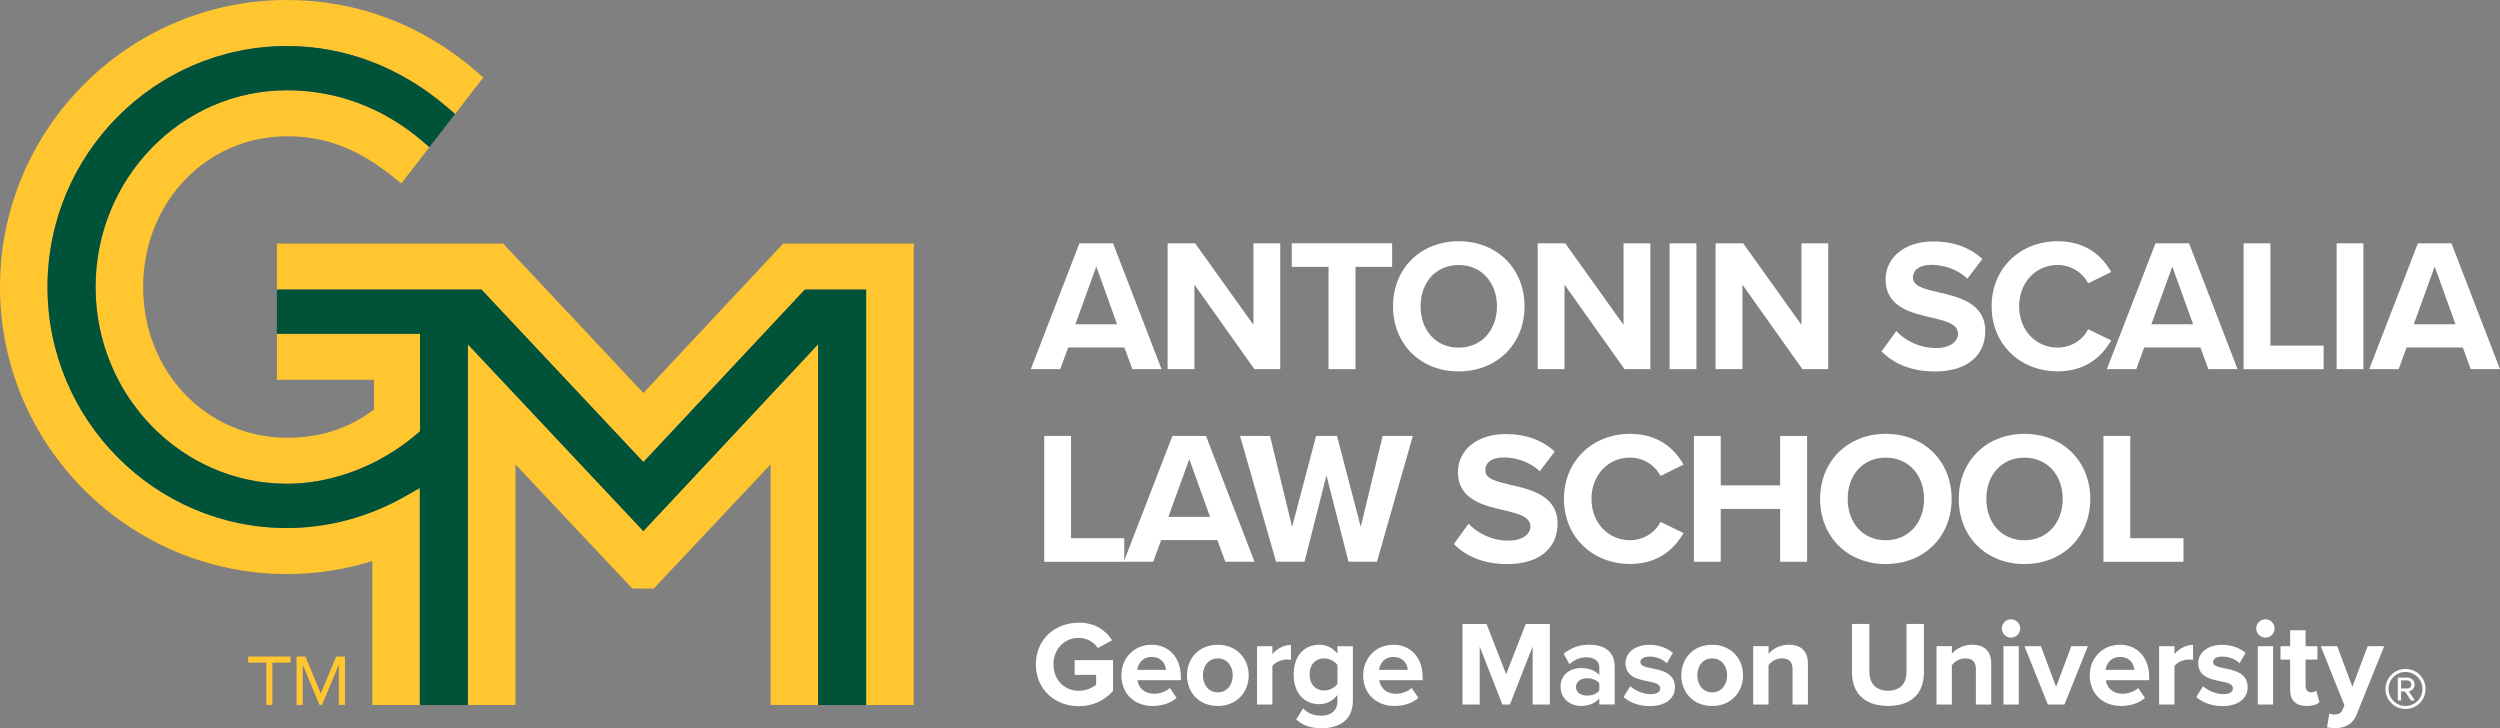
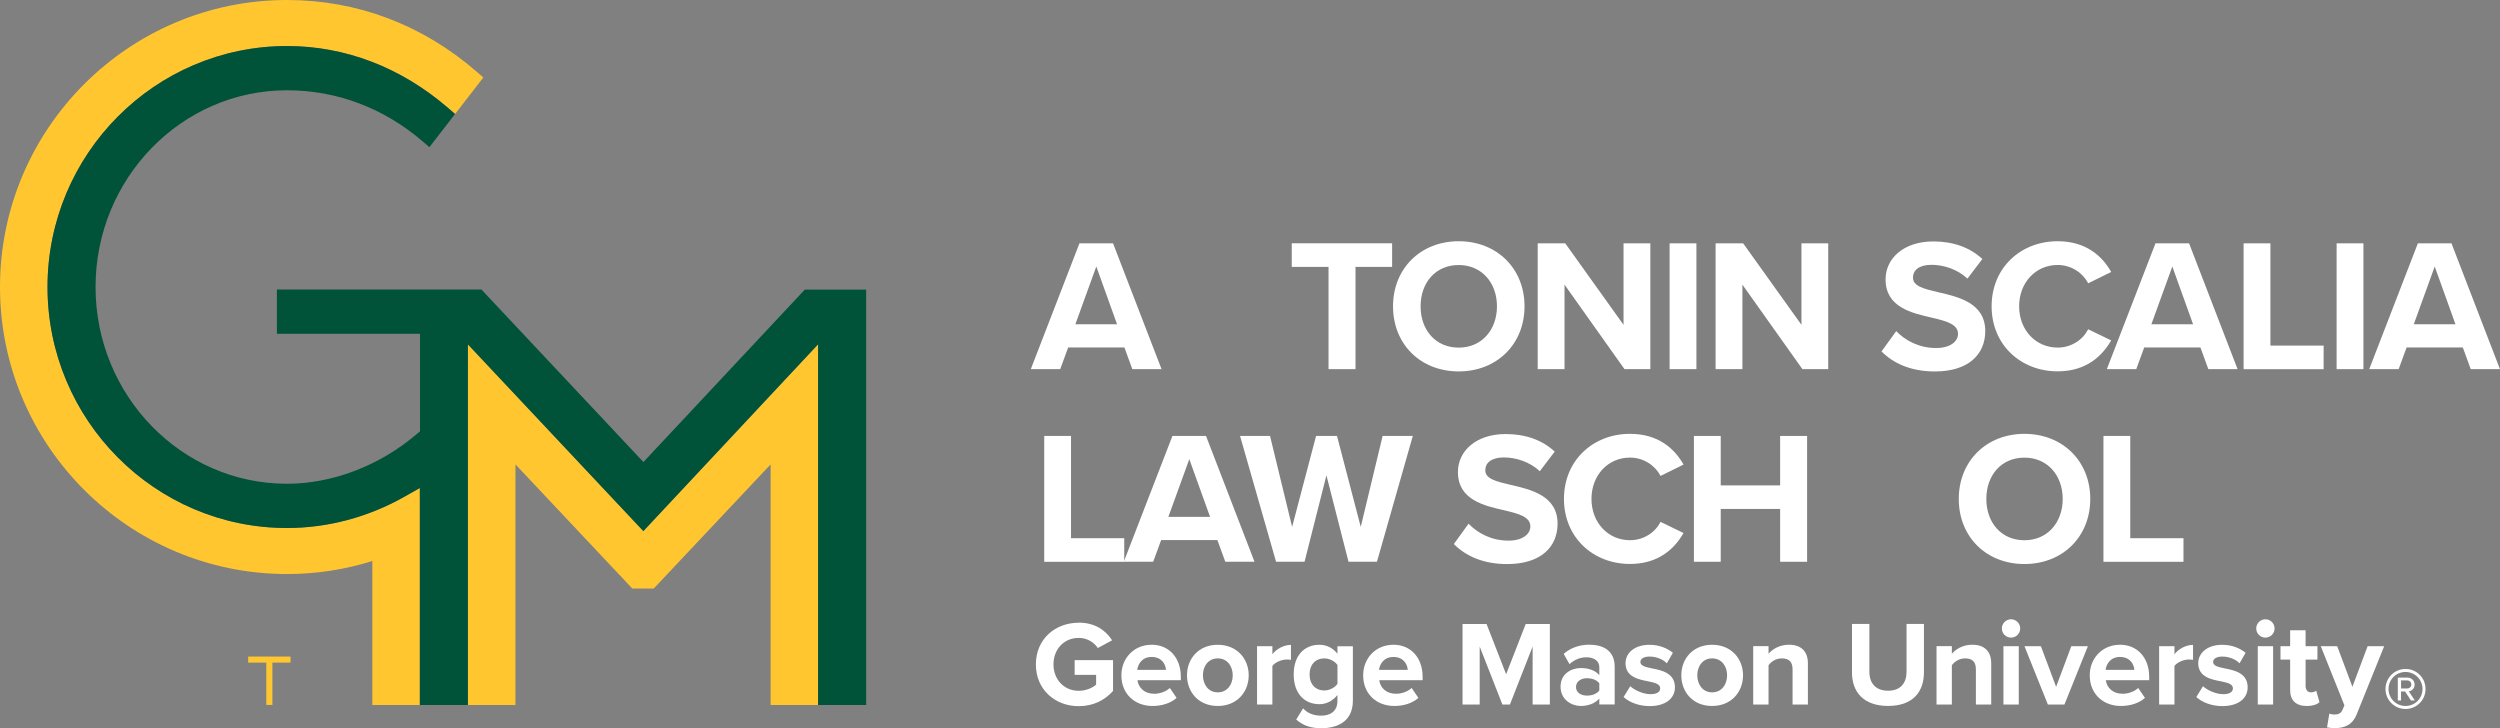
<svg xmlns="http://www.w3.org/2000/svg" id="logos" viewBox="0 0 629.49 183.36">
  <rect x="0" y="0" width="629.49" height="183.36" fill="#808080" stroke="none" />
  <defs>
    <style>.cls-1{fill:#005238;}.cls-1,.cls-2,.cls-3{stroke-width:0px;}.cls-2{fill:#fff;}.cls-3{fill:#ffc62f;}</style>
  </defs>
  <path class="cls-2" d="M271.63,156.78c4.2,0,6.84,2.04,8.39,4.44l-3.59,1.95c-.94-1.43-2.68-2.55-4.81-2.55-3.68,0-6.36,2.83-6.36,6.66s2.68,6.66,6.36,6.66c1.86,0,3.5-.76,4.38-1.55v-2.46h-5.41v-3.71h9.67v7.76c-2.07,2.31-4.96,3.83-8.64,3.83-5.93,0-10.79-4.14-10.79-10.52s4.87-10.49,10.79-10.49Z" />
  <path class="cls-2" d="M289.97,162.34c4.38,0,7.36,3.28,7.36,8.09v.85h-10.92c.24,1.86,1.73,3.41,4.23,3.41,1.37,0,2.98-.55,3.92-1.46l1.7,2.49c-1.49,1.37-3.77,2.04-6.05,2.04-4.47,0-7.85-3.01-7.85-7.72,0-4.26,3.13-7.69,7.6-7.69ZM286.35,168.67h7.24c-.09-1.4-1.06-3.25-3.62-3.25-2.4,0-3.44,1.79-3.62,3.25Z" />
  <path class="cls-2" d="M298.88,170.04c0-4.17,2.92-7.69,7.75-7.69s7.79,3.53,7.79,7.69-2.92,7.72-7.79,7.72-7.75-3.53-7.75-7.72ZM310.4,170.04c0-2.28-1.37-4.26-3.77-4.26s-3.74,1.98-3.74,4.26,1.34,4.29,3.74,4.29,3.77-1.98,3.77-4.29Z" />
  <path class="cls-2" d="M316.52,177.4v-14.69h3.86v2.01c1.03-1.31,2.86-2.34,4.68-2.34v3.77c-.27-.06-.64-.09-1.06-.09-1.28,0-2.98.7-3.62,1.64v9.7h-3.86Z" />
  <path class="cls-2" d="M328.13,178.37c1.19,1.31,2.74,1.83,4.59,1.83s4.04-.82,4.04-3.71v-1.49c-1.16,1.46-2.74,2.31-4.53,2.31-3.68,0-6.48-2.58-6.48-7.48s2.77-7.48,6.48-7.48c1.76,0,3.35.76,4.53,2.25v-1.88h3.89v13.68c0,5.59-4.32,6.96-7.94,6.96-2.52,0-4.5-.58-6.33-2.19l1.73-2.8ZM336.77,167.45c-.64-.97-2.04-1.67-3.31-1.67-2.19,0-3.71,1.52-3.71,4.04s1.52,4.04,3.71,4.04c1.28,0,2.68-.73,3.31-1.67v-4.74Z" />
  <path class="cls-2" d="M350.85,162.34c4.38,0,7.36,3.28,7.36,8.09v.85h-10.92c.24,1.86,1.73,3.41,4.23,3.41,1.37,0,2.98-.55,3.92-1.46l1.7,2.49c-1.49,1.37-3.77,2.04-6.05,2.04-4.47,0-7.85-3.01-7.85-7.72,0-4.26,3.13-7.69,7.6-7.69ZM347.23,168.67h7.24c-.09-1.4-1.06-3.25-3.62-3.25-2.4,0-3.44,1.79-3.62,3.25Z" />
  <path class="cls-2" d="M385.91,177.4v-14.6l-5.72,14.6h-1.89l-5.72-14.6v14.6h-4.32v-20.28h6.05l4.93,12.65,4.93-12.65h6.08v20.28h-4.35Z" />
  <path class="cls-2" d="M402.7,177.4v-1.52c-1,1.19-2.74,1.88-4.65,1.88-2.34,0-5.11-1.58-5.11-4.87s2.77-4.68,5.11-4.68c1.95,0,3.68.61,4.65,1.79v-2.04c0-1.49-1.28-2.46-3.22-2.46-1.58,0-3.04.58-4.29,1.73l-1.46-2.59c1.79-1.58,4.11-2.31,6.42-2.31,3.34,0,6.42,1.34,6.42,5.56v9.49h-3.86ZM402.7,172.05c-.64-.85-1.85-1.28-3.1-1.28-1.52,0-2.77.82-2.77,2.22s1.25,2.16,2.77,2.16c1.25,0,2.46-.43,3.1-1.28v-1.82Z" />
  <path class="cls-2" d="M410.49,172.78c1.06,1,3.25,2.01,5.08,2.01,1.67,0,2.46-.58,2.46-1.49,0-1.03-1.28-1.4-2.95-1.73-2.52-.49-5.78-1.1-5.78-4.59,0-2.46,2.16-4.62,6.02-4.62,2.49,0,4.47.85,5.9,2.01l-1.52,2.65c-.88-.94-2.55-1.7-4.35-1.7-1.4,0-2.31.52-2.31,1.37,0,.91,1.16,1.25,2.8,1.58,2.52.49,5.9,1.16,5.9,4.81,0,2.71-2.28,4.71-6.36,4.71-2.55,0-5.02-.85-6.57-2.28l1.67-2.71Z" />
  <path class="cls-2" d="M423.35,170.04c0-4.17,2.92-7.69,7.75-7.69s7.79,3.53,7.79,7.69-2.92,7.72-7.79,7.72-7.75-3.53-7.75-7.72ZM434.88,170.04c0-2.28-1.37-4.26-3.77-4.26s-3.74,1.98-3.74,4.26,1.34,4.29,3.74,4.29,3.77-1.98,3.77-4.29Z" />
  <path class="cls-2" d="M451.36,177.4v-8.88c0-2.04-1.06-2.74-2.71-2.74-1.52,0-2.71.85-3.34,1.73v9.88h-3.86v-14.69h3.86v1.92c.94-1.13,2.74-2.28,5.14-2.28,3.22,0,4.77,1.82,4.77,4.68v10.37h-3.86Z" />
  <path class="cls-2" d="M466.32,157.11h4.38v12.04c0,2.83,1.55,4.77,4.71,4.77s4.65-1.95,4.65-4.77v-12.04h4.38v12.16c0,5.05-2.89,8.48-9.03,8.48s-9.09-3.47-9.09-8.45v-12.19Z" />
  <path class="cls-2" d="M497.52,177.4v-8.88c0-2.04-1.06-2.74-2.71-2.74-1.52,0-2.71.85-3.34,1.73v9.88h-3.86v-14.69h3.86v1.92c.94-1.13,2.74-2.28,5.14-2.28,3.22,0,4.77,1.82,4.77,4.68v10.37h-3.86Z" />
  <path class="cls-2" d="M504.06,158.24c0-1.28,1.06-2.31,2.31-2.31s2.31,1.03,2.31,2.31-1.03,2.31-2.31,2.31-2.31-1.03-2.31-2.31ZM504.46,177.4v-14.69h3.86v14.69h-3.86Z" />
  <path class="cls-2" d="M515.65,177.4l-5.9-14.69h4.14l3.83,10.22,3.83-10.22h4.17l-5.9,14.69h-4.17Z" />
  <path class="cls-2" d="M533.8,162.34c4.38,0,7.36,3.28,7.36,8.09v.85h-10.92c.24,1.86,1.73,3.41,4.23,3.41,1.37,0,2.98-.55,3.92-1.46l1.7,2.49c-1.49,1.37-3.77,2.04-6.05,2.04-4.47,0-7.85-3.01-7.85-7.72,0-4.26,3.13-7.69,7.6-7.69ZM530.18,168.67h7.24c-.09-1.4-1.06-3.25-3.62-3.25-2.4,0-3.44,1.79-3.62,3.25Z" />
  <path class="cls-2" d="M543.66,177.4v-14.69h3.86v2.01c1.03-1.31,2.86-2.34,4.68-2.34v3.77c-.27-.06-.64-.09-1.06-.09-1.28,0-2.98.7-3.62,1.64v9.7h-3.86Z" />
  <path class="cls-2" d="M554.7,172.78c1.06,1,3.25,2.01,5.08,2.01,1.67,0,2.46-.58,2.46-1.49,0-1.03-1.28-1.4-2.95-1.73-2.52-.49-5.78-1.1-5.78-4.59,0-2.46,2.16-4.62,6.02-4.62,2.49,0,4.47.85,5.9,2.01l-1.52,2.65c-.88-.94-2.55-1.7-4.35-1.7-1.4,0-2.31.52-2.31,1.37,0,.91,1.16,1.25,2.8,1.58,2.52.49,5.9,1.16,5.9,4.81,0,2.71-2.28,4.71-6.36,4.71-2.55,0-5.02-.85-6.57-2.28l1.67-2.71Z" />
  <path class="cls-2" d="M568.11,158.24c0-1.28,1.06-2.31,2.31-2.31s2.31,1.03,2.31,2.31-1.03,2.31-2.31,2.31-2.31-1.03-2.31-2.31ZM568.5,177.4v-14.69h3.86v14.69h-3.86Z" />
  <path class="cls-2" d="M576.65,173.75v-7.66h-2.43v-3.38h2.43v-4.01h3.89v4.01h2.98v3.38h-2.98v6.63c0,.91.49,1.61,1.34,1.61.58,0,1.12-.21,1.34-.43l.82,2.92c-.58.52-1.61.94-3.22.94-2.71,0-4.17-1.4-4.17-4.01Z" />
  <path class="cls-2" d="M586.51,179.68c.33.15.85.24,1.22.24,1,0,1.67-.27,2.04-1.06l.55-1.25-5.96-14.9h4.14l3.83,10.22,3.83-10.22h4.17l-6.9,17.09c-1.09,2.77-3.04,3.5-5.57,3.56-.46,0-1.43-.09-1.92-.21l.58-3.47Z" />
  <path class="cls-2" d="M600.66,173.48c0-2.8,2.26-5.04,5.04-5.04s5.04,2.23,5.04,5.04-2.23,5.04-5.04,5.04-5.04-2.26-5.04-5.04ZM601.42,173.48c0,2.35,1.9,4.28,4.28,4.28s4.28-1.92,4.28-4.28-1.92-4.28-4.28-4.28-4.28,1.9-4.28,4.28ZM607.07,176.38l-1.5-2.28h-1v2.28h-.81v-5.77h2.35c1.02,0,1.88.69,1.88,1.76,0,1.28-1.14,1.71-1.47,1.71l1.54,2.3h-1ZM604.58,171.32v2.04h1.54c.55,0,1.04-.4,1.04-1,0-.64-.5-1.04-1.04-1.04h-1.54Z" />
  <polygon class="cls-3" points="117.82 86.7 117.82 177.51 129.79 177.51 129.79 116.93 159.21 148.19 164.61 148.19 194.04 116.93 194.04 177.51 206.01 177.51 206.01 86.68 162 133.72 117.82 86.7" />
-   <polygon class="cls-3" points="197.22 61.32 162 98.96 126.69 61.32 69.72 61.32 69.72 72.91 121.23 72.91 162.01 116.34 202.66 72.91 218.1 72.91 218.1 177.51 230.07 177.51 230.07 61.32 197.22 61.32" />
  <path class="cls-3" d="M72.27,132.95c-33.25,0-60.3-27.22-60.3-60.68S39.02,11.59,72.27,11.59c14.63,0,28.59,5.34,40.37,15.43l1.95,1.68,7.11-9.19-1.73-1.5C106.4,6.23,89.9,0,72.27,0,32.42,0,0,32.42,0,72.27s32.42,72.27,72.27,72.27c7.32,0,14.53-1.1,21.48-3.28v36.25h11.97v-54.65l-3.81,2.16c-9.11,5.18-19.37,7.92-29.64,7.92Z" />
-   <path class="cls-3" d="M69.72,95.64h24.45v7.48c-6.33,4.78-13.51,7.1-21.9,7.1-20.32,0-36.23-16.67-36.23-37.95s15.91-37.95,36.23-37.95c9.78,0,17.82,3.09,26.87,10.33l1.92,1.53,7.07-9.14-1.73-1.48c-9.8-8.4-21.6-12.84-34.13-12.84-26.58,0-48.2,22.22-48.2,49.54s21.62,49.54,48.2,49.54c11.42,0,23.3-4.54,32.6-12.45l.9-.76v-24.55h-36.04v11.59Z" />
  <path class="cls-1" d="M202.66,72.91l-40.65,43.43-40.78-43.43h-51.51v11.14h36.04v24.55l-.9.76c-9.3,7.91-21.18,12.45-32.6,12.45-26.58,0-48.2-22.22-48.2-49.54s21.62-49.54,48.2-49.54c12.53,0,24.33,4.44,34.13,12.84l1.73,1.48,6.46-8.35-1.95-1.68c-11.78-10.1-25.74-15.43-40.37-15.43-33.25,0-60.3,27.22-60.3,60.68s27.05,60.68,60.3,60.68c10.28,0,20.53-2.74,29.64-7.92l3.81-2.16v54.65h12.1v-90.81l44.18,47.02,44-47.04v90.83h12.1v-104.6h-15.45Z" />
  <polygon class="cls-3" points="62.49 166.84 67.06 166.84 67.06 177.5 68.59 177.5 68.59 166.84 73.16 166.84 73.16 165.32 62.49 165.32 62.49 166.84" />
-   <polygon class="cls-3" points="80.77 174.6 76.9 165.32 74.68 165.32 74.68 177.5 76.23 177.5 76.23 167.36 80.45 177.5 81.08 177.5 85.32 167.36 85.32 177.5 86.87 177.5 86.87 165.32 84.65 165.32 80.77 174.6" />
  <path class="cls-2" d="M285.12,92.95l-2-5.46h-14.16l-2,5.46h-7.41l12.25-31.68h8.46l12.21,31.68h-7.36ZM276.04,67.11l-5.27,14.54h10.5l-5.22-14.54Z" />
-   <path class="cls-2" d="M315.85,92.95l-15.1-21.28v21.28h-6.75v-31.68h6.93l14.68,20.52v-20.52h6.75v31.68h-6.51Z" />
  <path class="cls-2" d="M334.52,92.95v-25.75h-9.26v-5.94h25.27v5.94h-9.22v25.75h-6.79Z" />
  <path class="cls-2" d="M367.29,60.74c9.59,0,16.58,6.84,16.58,16.39s-6.98,16.39-16.58,16.39-16.53-6.84-16.53-16.39,6.98-16.39,16.53-16.39ZM367.29,66.73c-5.84,0-9.59,4.46-9.59,10.4s3.75,10.4,9.59,10.4,9.64-4.51,9.64-10.4-3.8-10.4-9.64-10.4Z" />
  <path class="cls-2" d="M409.04,92.95l-15.1-21.28v21.28h-6.75v-31.68h6.93l14.68,20.52v-20.52h6.75v31.68h-6.51Z" />
  <path class="cls-2" d="M420.4,92.95v-31.68h6.75v31.68h-6.75Z" />
  <path class="cls-2" d="M453.84,92.95l-15.11-21.28v21.28h-6.75v-31.68h6.94l14.68,20.52v-20.52h6.74v31.68h-6.51Z" />
  <path class="cls-2" d="M477.44,83.35c2.23,2.33,5.7,4.28,10.07,4.28,3.71,0,5.51-1.76,5.51-3.56,0-2.38-2.75-3.18-6.41-4.04-5.18-1.19-11.83-2.61-11.83-9.69,0-5.27,4.56-9.55,12.02-9.55,5.04,0,9.21,1.52,12.35,4.42l-3.75,4.94c-2.57-2.38-5.99-3.47-9.07-3.47s-4.65,1.33-4.65,3.23c0,2.14,2.66,2.8,6.32,3.66,5.22,1.19,11.88,2.76,11.88,9.79,0,5.79-4.13,10.17-12.68,10.17-6.08,0-10.45-2.04-13.44-5.04l3.71-5.13Z" />
  <path class="cls-2" d="M501.48,77.13c0-9.74,7.36-16.39,16.62-16.39,7.22,0,11.26,3.8,13.49,7.74l-5.79,2.85c-1.33-2.56-4.18-4.61-7.7-4.61-5.51,0-9.69,4.42-9.69,10.4s4.18,10.4,9.69,10.4c3.51,0,6.37-2,7.7-4.61l5.79,2.8c-2.28,3.94-6.27,7.79-13.49,7.79-9.26,0-16.62-6.65-16.62-16.39Z" />
  <path class="cls-2" d="M556.05,92.95l-1.99-5.46h-14.16l-2,5.46h-7.41l12.25-31.68h8.46l12.21,31.68h-7.36ZM546.98,67.11l-5.27,14.54h10.5l-5.23-14.54Z" />
  <path class="cls-2" d="M564.93,92.95v-31.68h6.75v25.75h13.4v5.94h-20.14Z" />
  <path class="cls-2" d="M588.35,92.95v-31.68h6.75v31.68h-6.75Z" />
  <path class="cls-2" d="M622.12,92.95l-1.99-5.46h-14.16l-2,5.46h-7.41l12.25-31.68h8.46l12.21,31.68h-7.36ZM613.05,67.11l-5.27,14.54h10.5l-5.23-14.54Z" />
  <path class="cls-2" d="M262.93,141.45v-31.68h6.75v25.75h13.4v5.94h-20.14Z" />
  <path class="cls-2" d="M308.53,141.45l-2-5.46h-14.16l-2,5.46h-7.41l12.25-31.68h8.46l12.21,31.68h-7.36ZM299.46,115.61l-5.27,14.54h10.5l-5.23-14.54Z" />
  <path class="cls-2" d="M339.55,141.45l-5.56-21.76-5.51,21.76h-7.17l-9.07-31.68h7.55l5.56,22.9,6.03-22.9h5.27l5.98,22.9,5.51-22.9h7.6l-9.03,31.68h-7.17Z" />
  <path class="cls-2" d="M369.76,131.85c2.23,2.33,5.7,4.28,10.07,4.28,3.71,0,5.51-1.76,5.51-3.56,0-2.38-2.75-3.18-6.41-4.04-5.18-1.19-11.83-2.61-11.83-9.69,0-5.27,4.56-9.55,12.02-9.55,5.04,0,9.22,1.52,12.35,4.42l-3.75,4.94c-2.56-2.38-5.99-3.47-9.07-3.47s-4.66,1.33-4.66,3.23c0,2.14,2.66,2.8,6.32,3.66,5.23,1.19,11.88,2.76,11.88,9.79,0,5.79-4.13,10.17-12.68,10.17-6.08,0-10.45-2.04-13.44-5.04l3.71-5.13Z" />
  <path class="cls-2" d="M393.8,125.63c0-9.74,7.36-16.39,16.62-16.39,7.22,0,11.26,3.8,13.49,7.74l-5.79,2.85c-1.33-2.56-4.18-4.61-7.7-4.61-5.51,0-9.69,4.42-9.69,10.4s4.18,10.4,9.69,10.4c3.51,0,6.37-2,7.7-4.61l5.79,2.8c-2.28,3.94-6.27,7.79-13.49,7.79-9.26,0-16.62-6.65-16.62-16.39Z" />
  <path class="cls-2" d="M448.23,141.45v-13.3h-14.96v13.3h-6.75v-31.68h6.75v12.45h14.96v-12.45h6.79v31.68h-6.79Z" />
-   <path class="cls-2" d="M474.83,109.24c9.6,0,16.58,6.84,16.58,16.39s-6.98,16.39-16.58,16.39-16.53-6.84-16.53-16.39,6.98-16.39,16.53-16.39ZM474.83,115.23c-5.84,0-9.59,4.46-9.59,10.4s3.75,10.4,9.59,10.4,9.64-4.51,9.64-10.4-3.8-10.4-9.64-10.4Z" />
  <path class="cls-2" d="M509.74,109.24c9.59,0,16.58,6.84,16.58,16.39s-6.98,16.39-16.58,16.39-16.53-6.84-16.53-16.39,6.98-16.39,16.53-16.39ZM509.74,115.23c-5.84,0-9.59,4.46-9.59,10.4s3.75,10.4,9.59,10.4,9.64-4.51,9.64-10.4-3.8-10.4-9.64-10.4Z" />
  <path class="cls-2" d="M529.64,141.45v-31.68h6.75v25.75h13.4v5.94h-20.14Z" />
</svg>